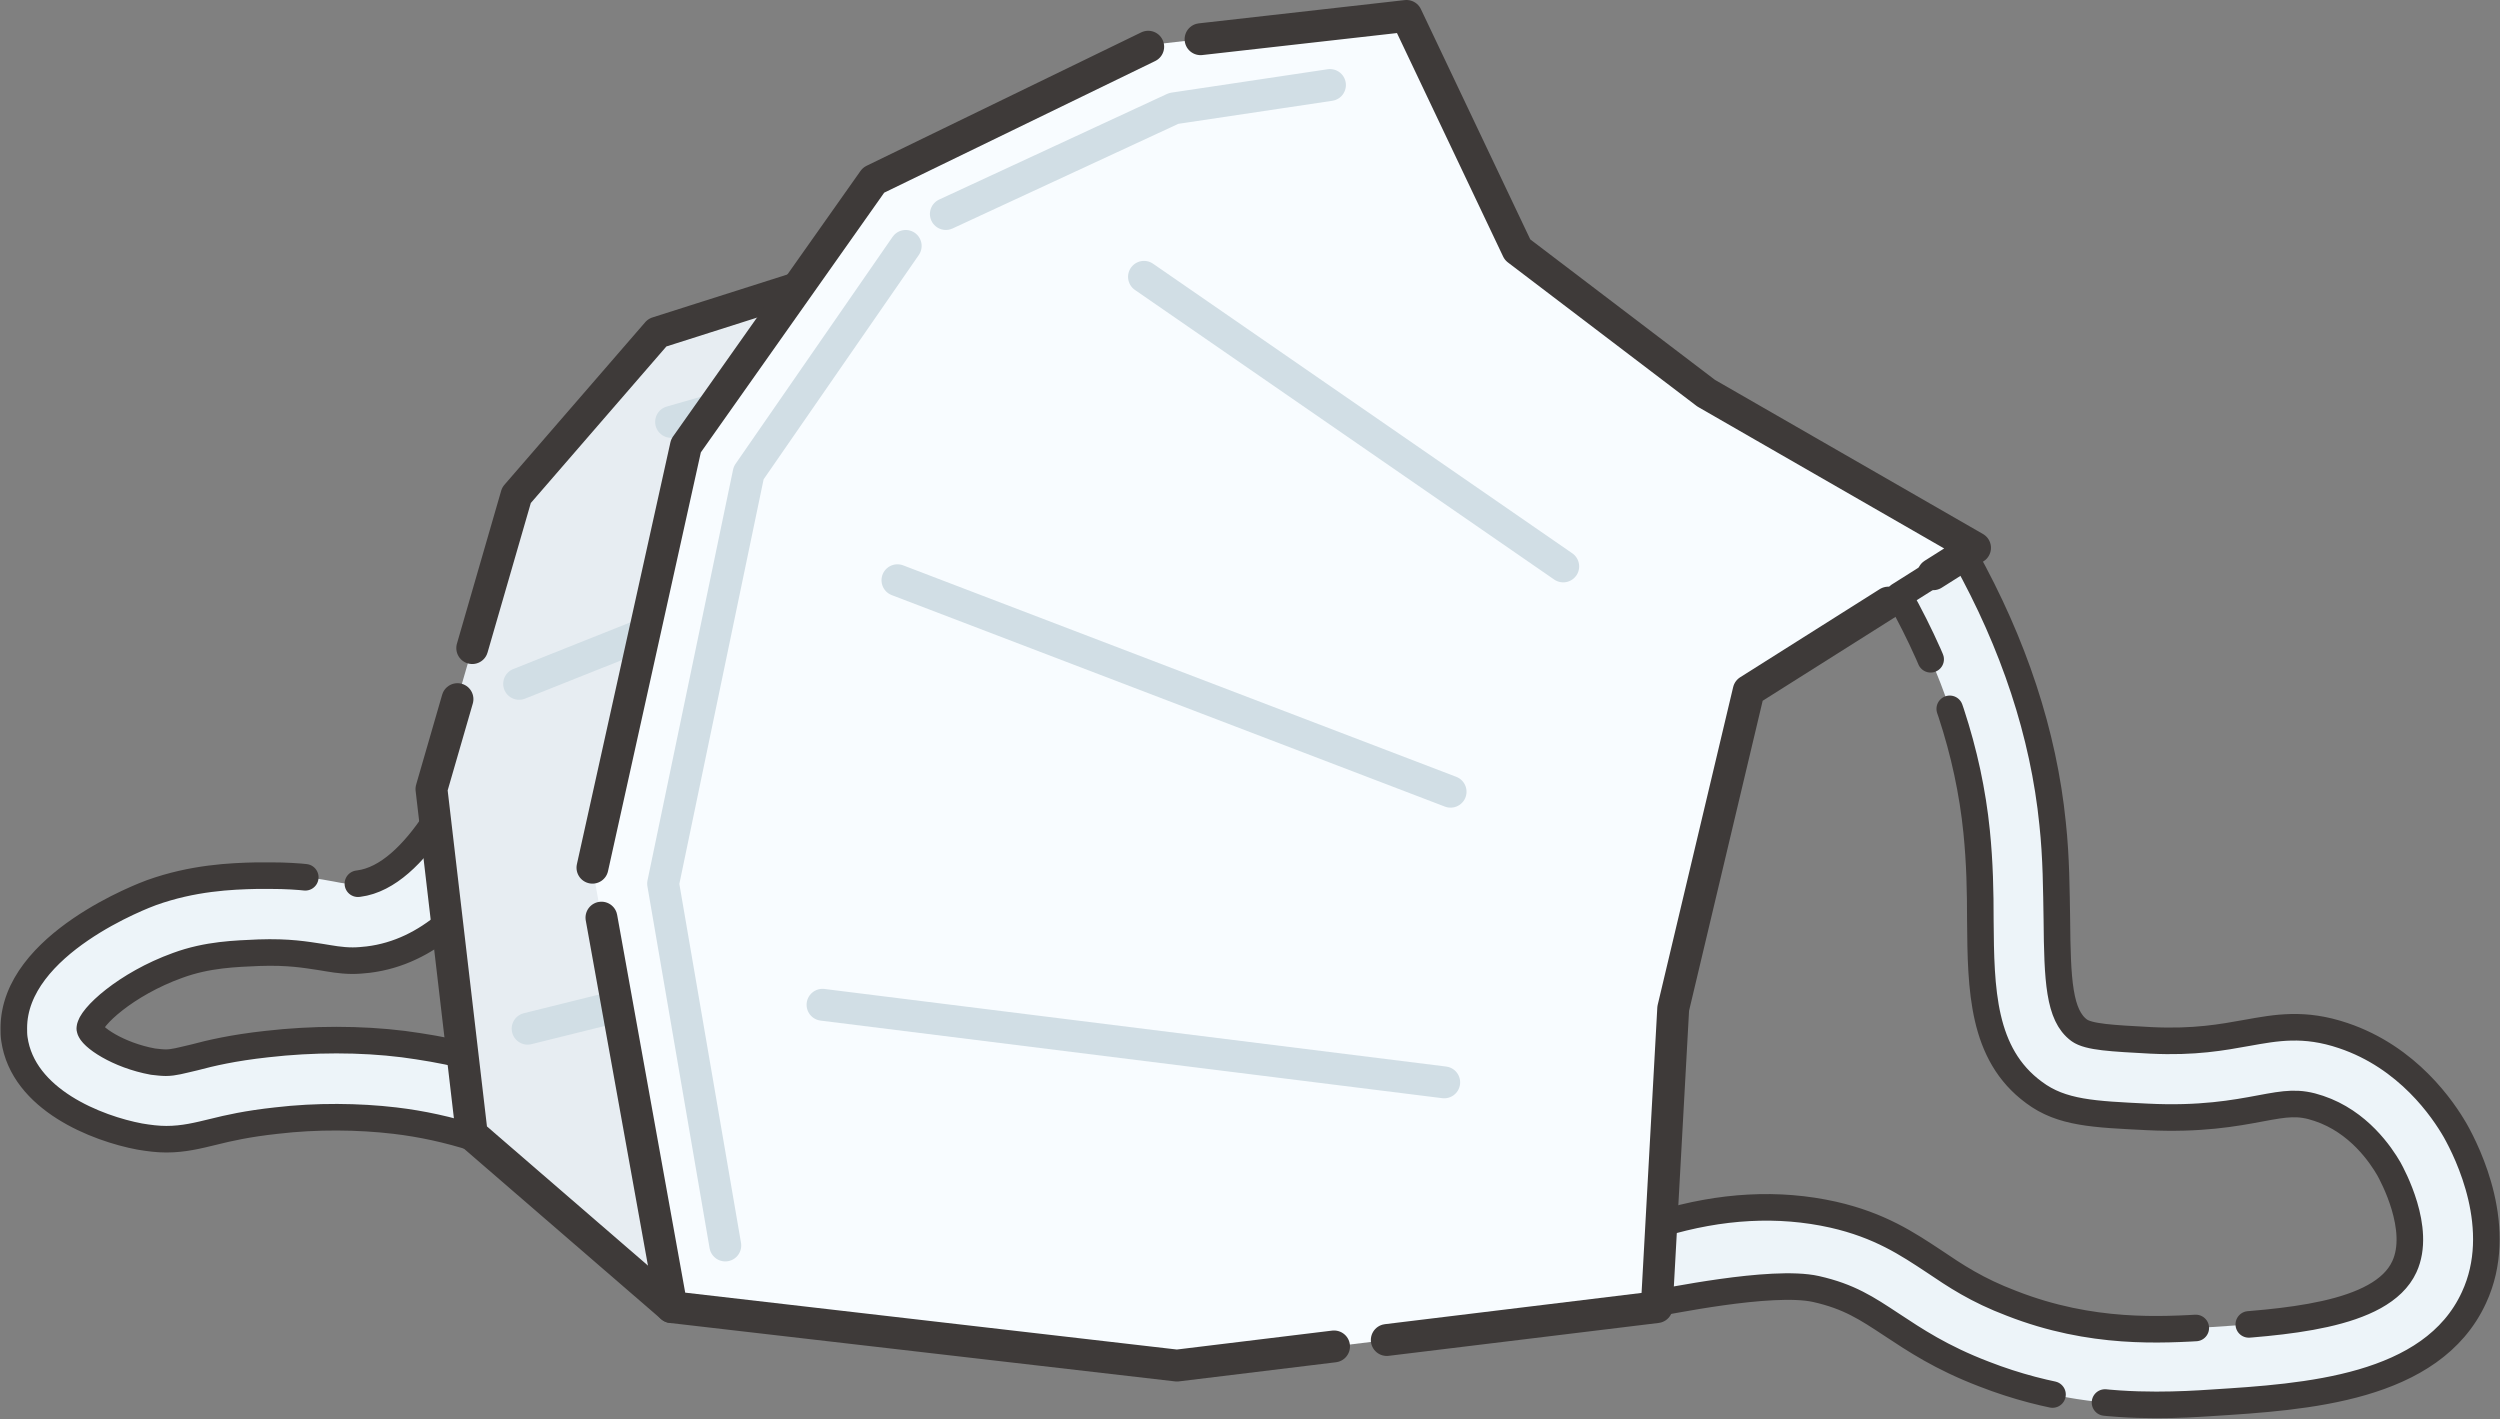
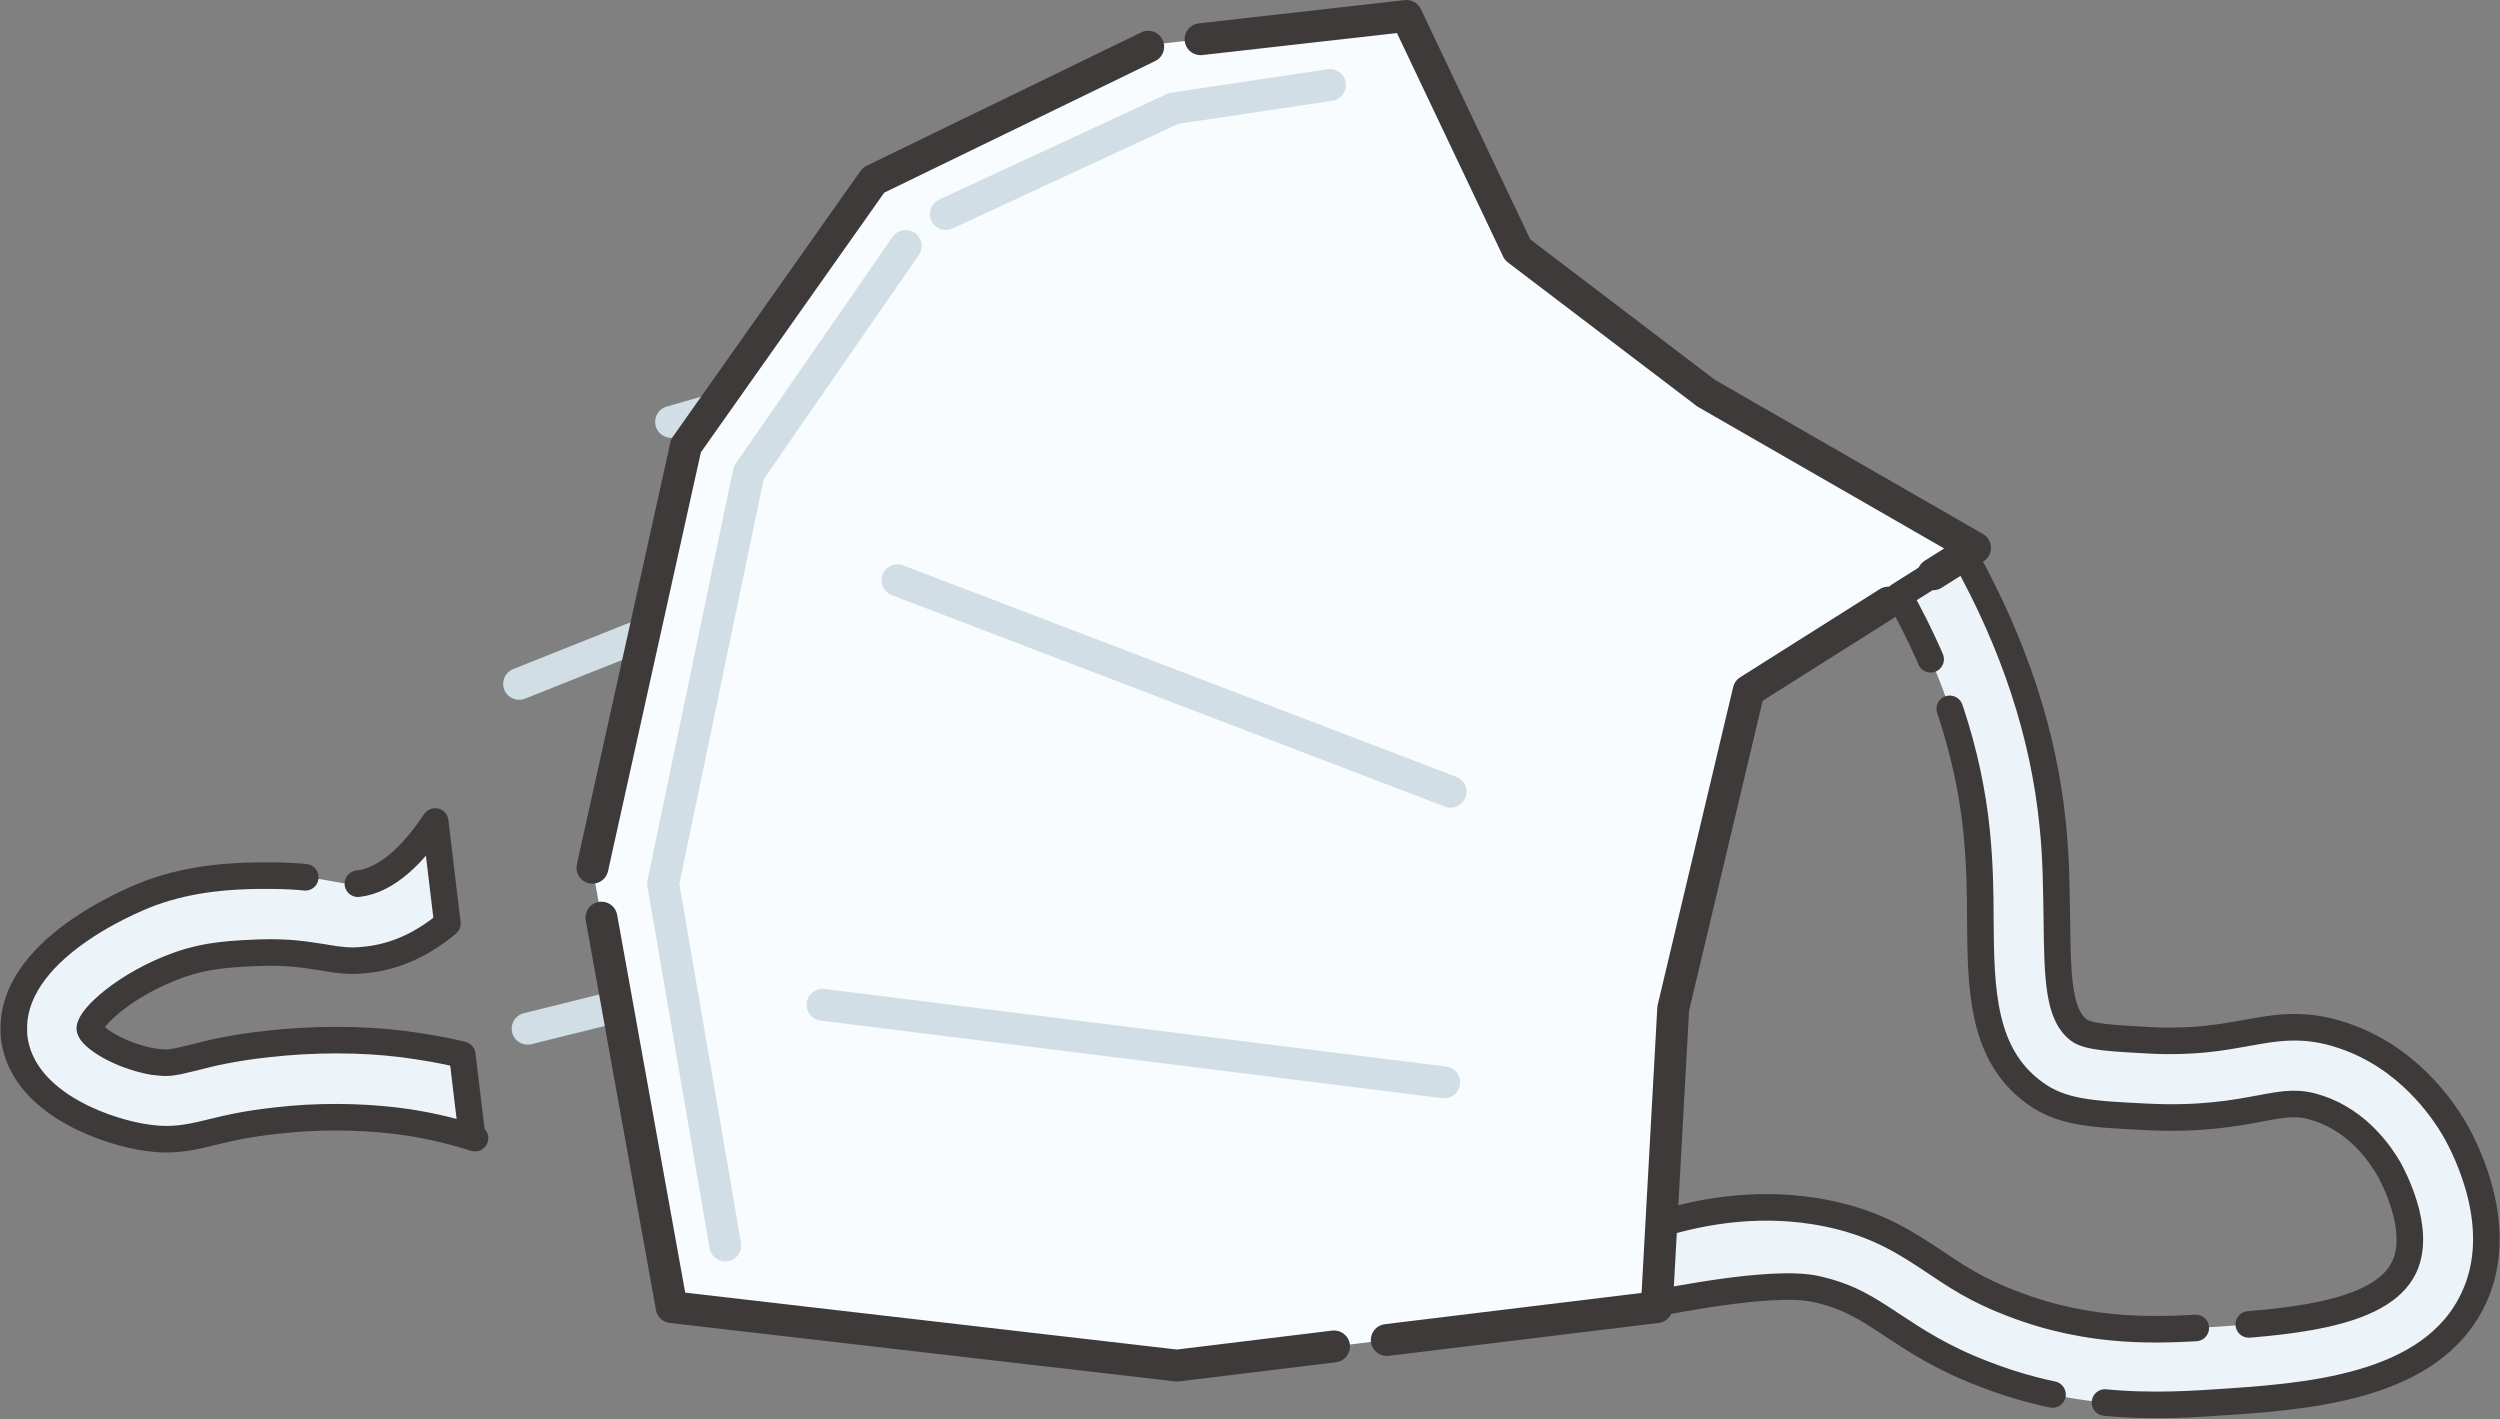
<svg xmlns="http://www.w3.org/2000/svg" version="1.1" id="uuid-2416bac8-5b2f-4272-b087-51895d2edd6c" x="0px" y="0px" viewBox="0 0 470.5 267.1" style="enable-background:new 0 0 470.5 267.1;" xml:space="preserve">
  <rect x="0" y="0" width="470.5" height="267.1" fill="#808080" stroke="none" />
  <style type="text/css">
	.st0{fill:#EDF4F9;stroke:#3E3A39;stroke-width:5;stroke-linecap:round;stroke-linejoin:round;stroke-dasharray:0,0,200,10;}
	.st1{fill:#E7EDF2;stroke:#3E3A39;stroke-width:6;stroke-linecap:round;stroke-linejoin:round;stroke-dasharray:0,0,200,10;}
	.st2{fill:none;stroke:#D1DEE5;stroke-width:6;stroke-linecap:round;stroke-linejoin:round;stroke-dasharray:0,0,200,10;}
	.st3{fill:#F8FCFF;}
	.st4{fill:none;stroke:#3E3A39;stroke-width:6;stroke-linecap:round;stroke-linejoin:round;stroke-dasharray:0,0,200,10;}
</style>
  <path class="st0" d="M88.8,213.5l-1.8-15c-3.7-0.9-7.4-1.5-11.1-2c-8-1-17-1-25.7,0c-6.4,0.7-10.6,1.7-13.6,2.5  c-2.6,0.6-3.9,1-5.4,1c-0.7,0-1.5-0.1-2.4-0.2c-6.6-1.2-11.7-4.7-11.9-6.2c0-2.1,6.8-8.4,16.5-11.9c5.7-2.1,11-2.2,15.3-2.4  c5.7-0.2,8.9,0.4,11.6,0.8c1.9,0.3,3.8,0.7,6.1,0.7c1,0,1.9-0.1,2.9-0.2c5.7-0.7,10.6-3.2,14.9-6.8l-2.3-19.2c-4,6-8.9,11-14.4,11.7  c-1.5,0.2-2.7,0-4.7-0.4c-2.6-0.5-6.2-1.1-11.8-1.1c-0.8,0-1.8,0-2.7,0c-4.8,0.1-12,0.4-19.8,3.2c-1.1,0.4-25.9,9.6-25.9,25.5  c0,0.7,0,1.3,0.1,2c1.6,11.5,15.6,16.9,23.6,18.4c1.8,0.3,3.4,0.5,5,0.5c3.3,0,6-0.7,8.9-1.4c2.8-0.7,6.3-1.5,11.8-2.1  c7.6-0.9,15.5-0.8,22.3,0c5.1,0.6,10.1,1.7,15.1,3.3L88.8,213.5L88.8,213.5z" />
-   <polygon class="st1" points="88.8,213.5 126.4,246 215.5,179.7 190.7,79.4 150.1,54.2 123.7,62.6 97.2,93.2 81.2,148.5 " />
  <line class="st2" x1="99.3" y1="193.6" x2="113.4" y2="190.1" />
  <line class="st2" x1="97.7" y1="128.7" x2="121.3" y2="119.3" />
  <line class="st2" x1="126.3" y1="79.4" x2="138.5" y2="75.9" />
  <polygon class="st3" points="111.5,163.3 129.1,83.9 164.4,33.9 216.9,8.4 264.7,3 285.6,47 321.1,74 371.7,103.1 329.1,130   314.9,189.8 311.8,246 221.5,257 126.4,246 " />
  <path class="st0" d="M462.1,212.8c-2.3-4-8.9-13.8-21.1-17.9c-7.4-2.5-12.6-1.5-18.2-0.5c-4.5,0.8-9.7,1.8-18,1.4  c-7.3-0.4-11.7-0.6-13.5-1.9c-3.8-2.8-4.1-9.4-4.2-20.9c-0.1-5.4-0.1-11.5-0.8-18c-1.7-16.9-7.3-33.8-16.5-50.3  c-0.1-0.1-0.1-0.2-0.2-0.3l-12.2,7.7c8.2,14.6,13.1,29.5,14.6,44.4c0.6,5.9,0.7,11.4,0.7,16.7c0.1,13,0.3,25.2,10.1,32.4  c5.2,3.9,11.3,4.1,21.3,4.6c10,0.5,16.5-0.7,21.3-1.6c4.8-0.9,7.2-1.3,11,0c7.5,2.5,11.7,8.8,13.2,11.4c0.6,1.1,6.2,11.3,2.9,18.4  c-4.3,9.4-23.2,10.5-37,11.4c-8.7,0.5-21.8,1.4-36.9-4.5c-6.6-2.5-10.6-5.2-14.6-7.9c-5-3.3-10.2-6.8-19-8.8  c-10.3-2.3-21.1-1.7-32.4,1.7l-0.8,14.9c0.9,0,21.6-4.5,30-2.6c6.2,1.4,9.5,3.6,14.2,6.7c4.4,2.9,9.3,6.2,17.4,9.3  c12.3,4.8,23.5,5.8,32.4,5.8c4.1,0,7.7-0.2,10.6-0.4c17.4-1.1,41.3-2.6,49.2-19.8C471.6,231.3,464.4,216.9,462.1,212.8L462.1,212.8z  " />
  <line class="st2" x1="154.8" y1="189.1" x2="271.8" y2="203.7" />
  <line class="st2" x1="168.9" y1="109.2" x2="273" y2="149" />
-   <line class="st2" x1="215.3" y1="52.1" x2="294.2" y2="106.6" />
  <polyline class="st2" points="136.5,234.4 124.8,166.3 140.9,89 173,42.6 220.9,20.4 250.3,16 " />
  <polygon class="st4" points="111.5,163.3 129.1,83.9 164.4,33.9 216.9,8.4 264.7,3 285.6,47 321.1,74 371.7,103.1 329.1,130   314.9,189.8 311.8,246 221.5,257 126.4,246 " />
</svg>